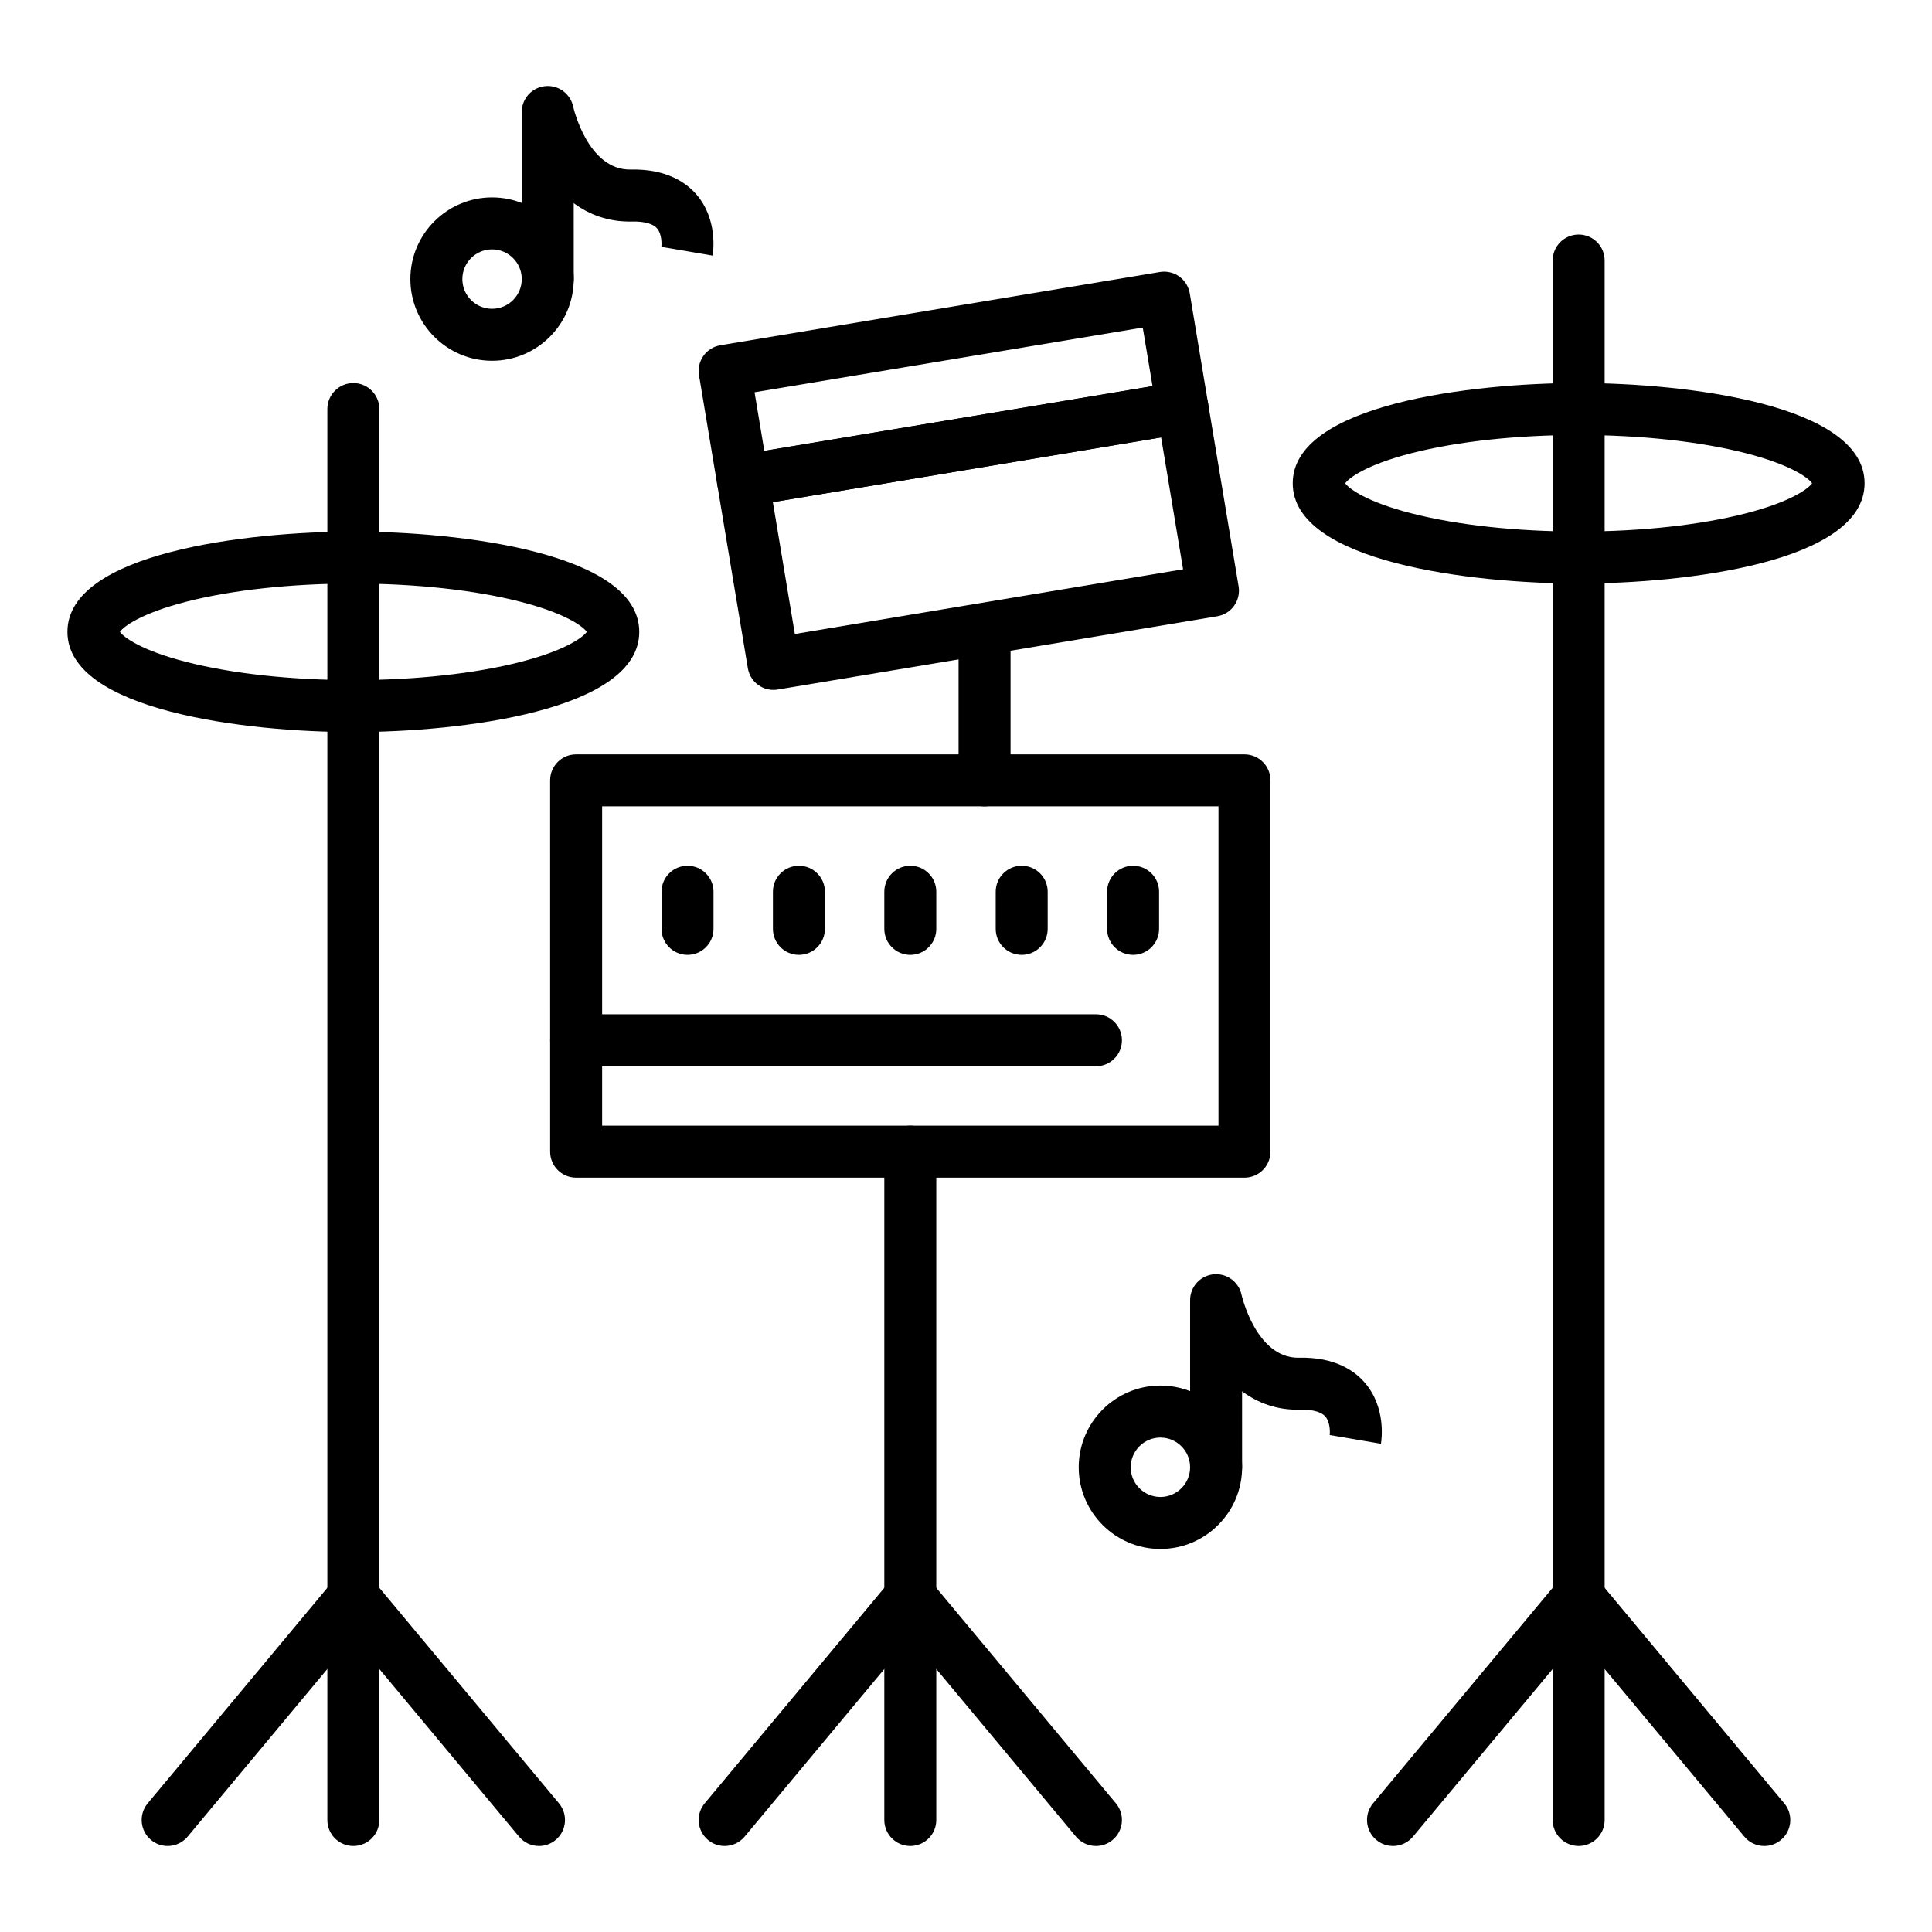
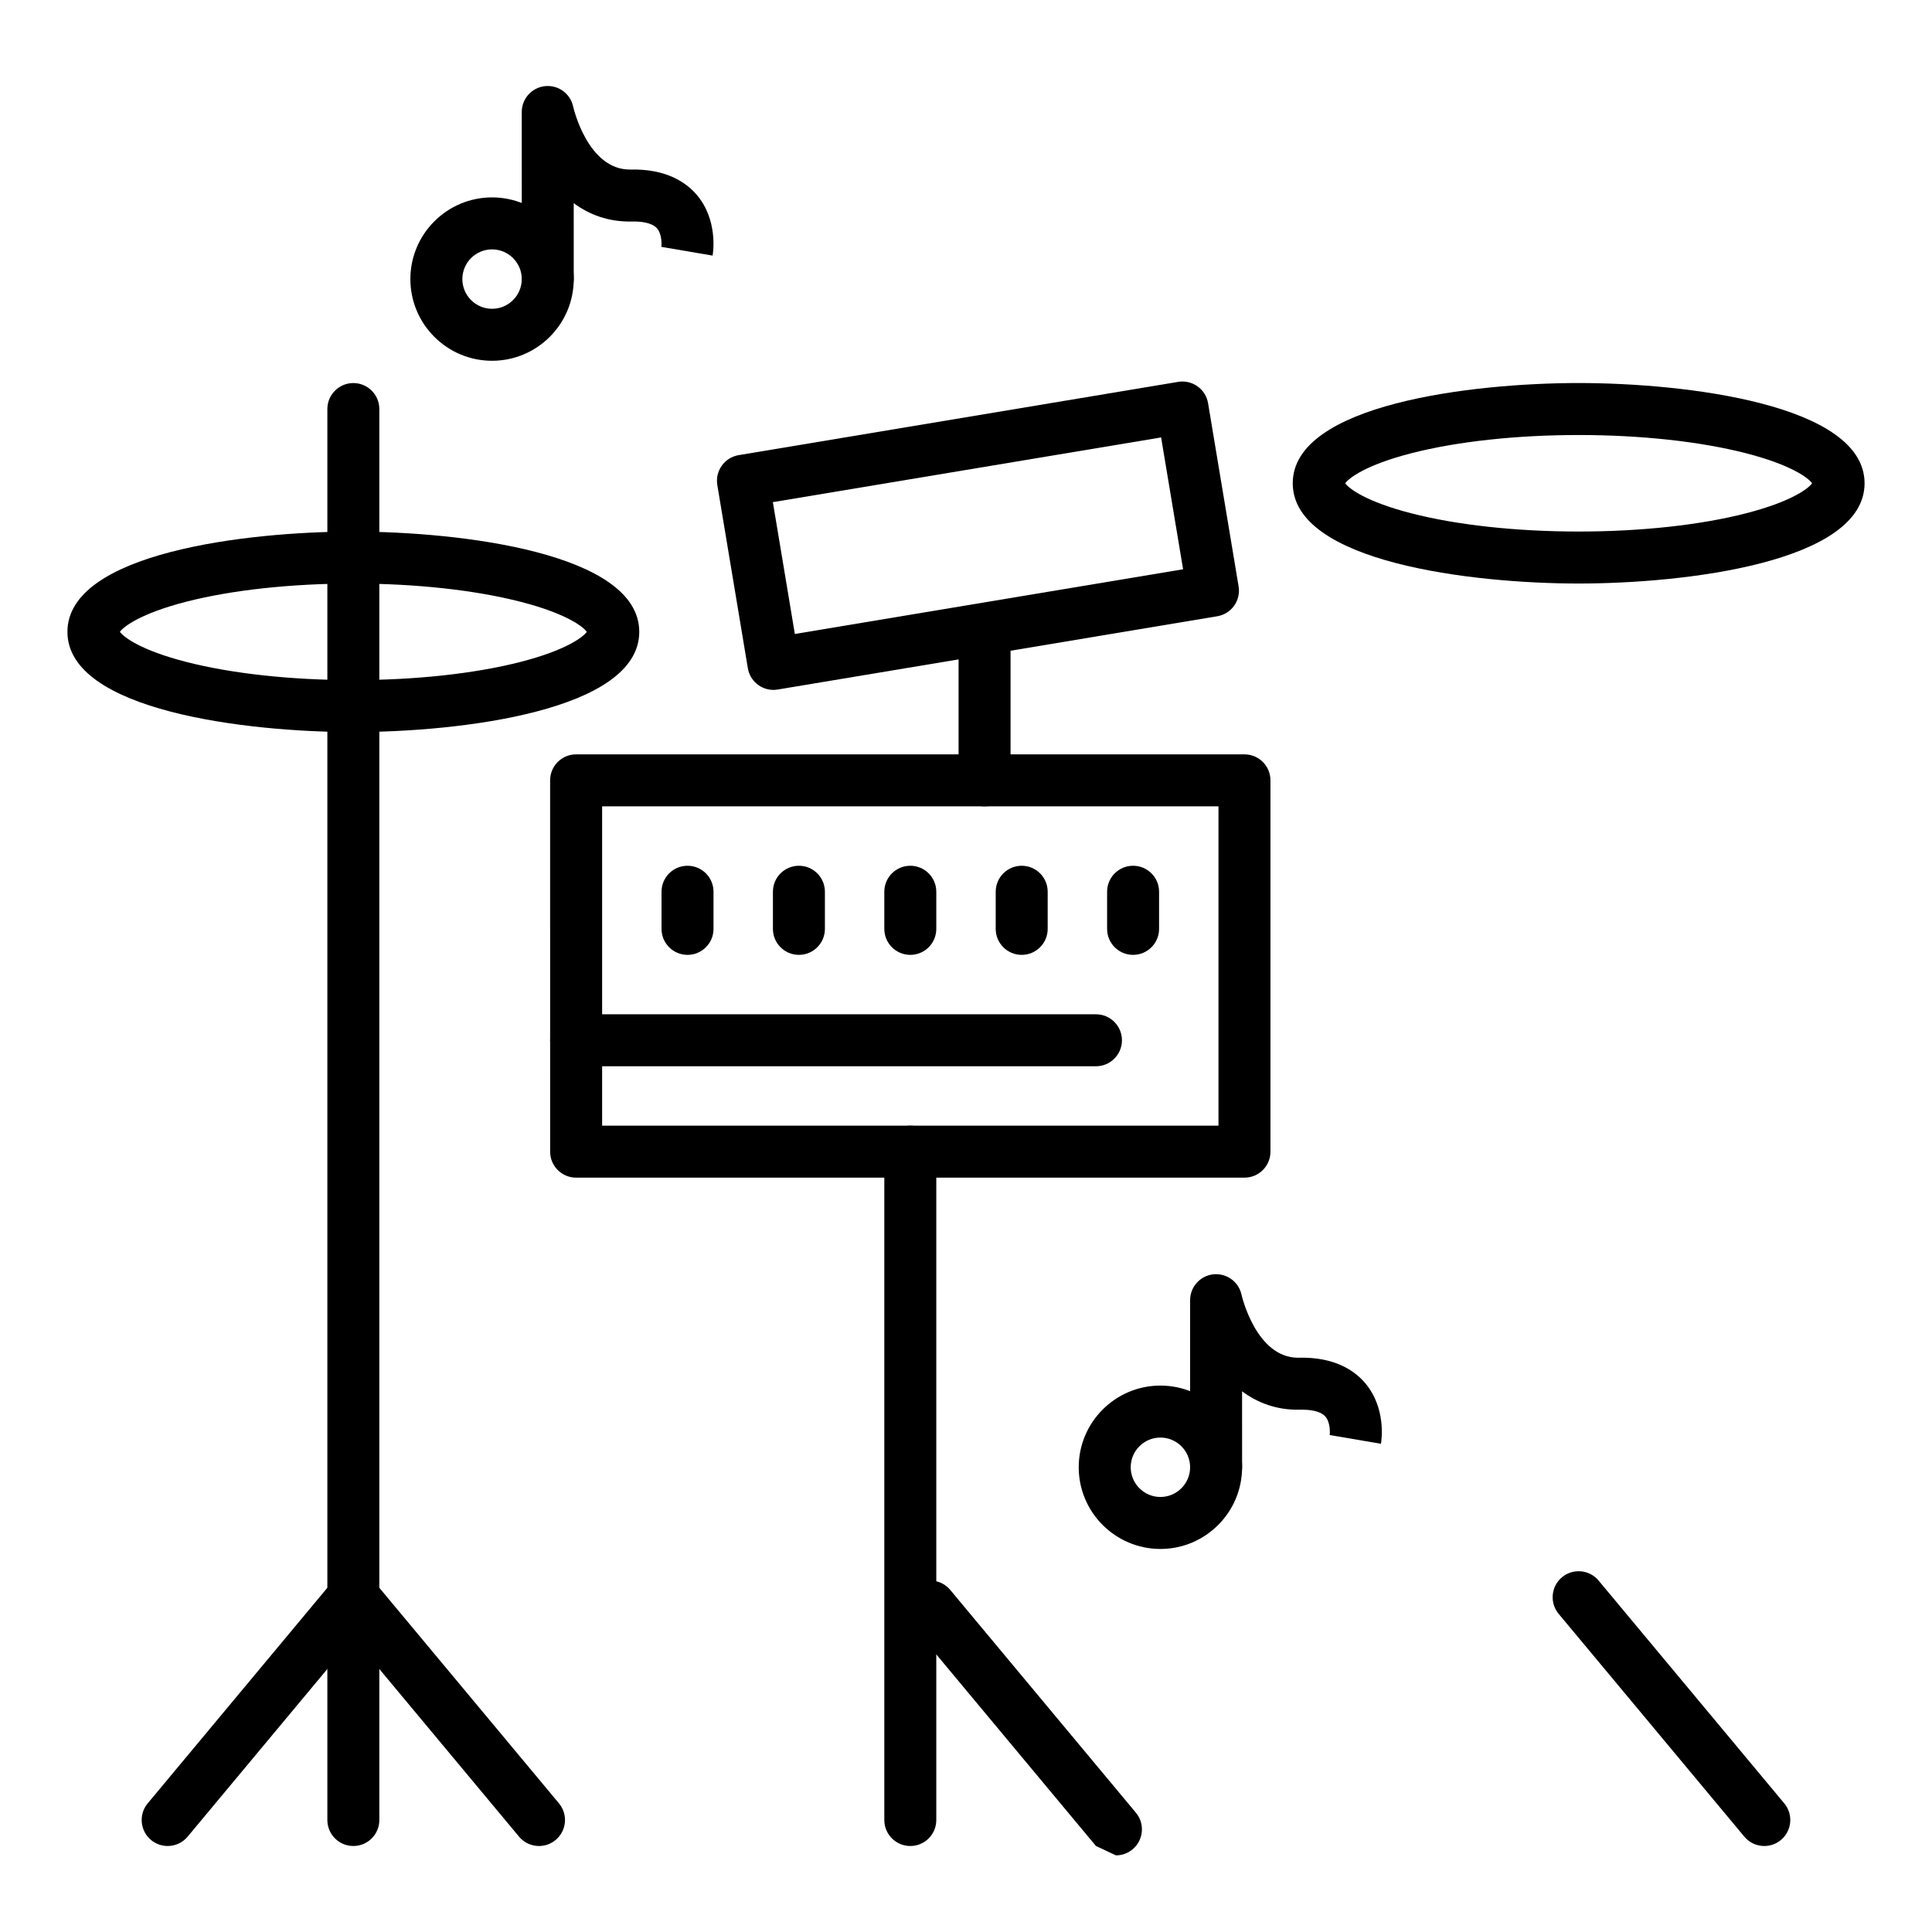
<svg xmlns="http://www.w3.org/2000/svg" fill="#000000" width="800px" height="800px" version="1.1" viewBox="144 144 512 512">
  <g>
    <path d="m473.8 456.09h-177.12c-3.805 0-6.887-3.082-6.887-6.887l-0.004-98.402c0-3.805 3.082-6.887 6.887-6.887h177.12c3.805 0 6.887 3.082 6.887 6.887v98.398c0.004 3.809-3.082 6.891-6.887 6.891zm-170.23-13.773h163.34v-84.625h-163.34z" />
    <path d="m385.24 633.21c-3.805 0-6.887-3.082-6.887-6.887v-177.12c0-3.805 3.082-6.887 6.887-6.887 3.805 0 6.887 3.082 6.887 6.887v177.12c0 3.805-3.082 6.887-6.887 6.887z" />
-     <path d="m336.04 633.21c-1.555 0-3.117-0.523-4.406-1.598-2.922-2.438-3.316-6.781-0.883-9.703l49.199-59.039c2.434-2.922 6.777-3.316 9.703-0.883 2.922 2.438 3.316 6.781 0.883 9.703l-49.199 59.039c-1.363 1.637-3.324 2.481-5.297 2.481z" />
-     <path d="m434.44 633.21c-1.973 0-3.934-0.844-5.297-2.481l-49.199-59.039c-2.434-2.922-2.039-7.266 0.883-9.703 2.922-2.434 7.266-2.039 9.703 0.883l49.199 59.039c2.434 2.922 2.039 7.266-0.883 9.703-1.285 1.074-2.852 1.598-4.406 1.598z" />
-     <path d="m562.36 633.21c-3.805 0-6.887-3.082-6.887-6.887v-413.28c0-3.805 3.082-6.887 6.887-6.887s6.887 3.082 6.887 6.887v413.28c0 3.805-3.082 6.887-6.887 6.887z" />
-     <path d="m513.16 633.21c-1.555 0-3.117-0.523-4.406-1.598-2.922-2.438-3.316-6.781-0.883-9.703l49.199-59.039c2.438-2.922 6.781-3.316 9.703-0.883 2.922 2.438 3.316 6.781 0.883 9.703l-49.199 59.039c-1.363 1.637-3.324 2.481-5.297 2.481z" />
+     <path d="m434.44 633.21l-49.199-59.039c-2.434-2.922-2.039-7.266 0.883-9.703 2.922-2.434 7.266-2.039 9.703 0.883l49.199 59.039c2.434 2.922 2.039 7.266-0.883 9.703-1.285 1.074-2.852 1.598-4.406 1.598z" />
    <path d="m611.56 633.21c-1.973 0-3.934-0.844-5.297-2.481l-49.199-59.039c-2.434-2.922-2.039-7.266 0.883-9.703 2.922-2.434 7.266-2.039 9.703 0.883l49.199 59.039c2.434 2.922 2.039 7.266-0.883 9.703-1.289 1.074-2.852 1.598-4.406 1.598z" />
    <path d="m404.92 357.69c-3.805 0-6.887-3.082-6.887-6.887v-40.027c0-3.805 3.082-6.887 6.887-6.887 3.805 0 6.887 3.082 6.887 6.887v40.023c0 3.805-3.082 6.891-6.887 6.891z" />
    <path d="m348.97 326.83c-3.305 0-6.227-2.387-6.785-5.758l-8.09-48.531c-0.625-3.754 1.91-7.301 5.66-7.926l116.47-19.414c3.738-0.621 7.301 1.91 7.926 5.66l8.09 48.531c0.301 1.801-0.125 3.648-1.188 5.137-1.062 1.488-2.672 2.492-4.473 2.789l-116.47 19.414c-0.383 0.066-0.766 0.098-1.141 0.098zm-0.152-49.758 5.824 34.941 102.89-17.148-5.824-34.941z" />
-     <path d="m340.88 278.3c-3.305 0-6.227-2.387-6.785-5.758l-4.852-29.117c-0.301-1.801 0.125-3.648 1.188-5.137 1.062-1.488 2.672-2.492 4.473-2.789l116.47-19.414c1.805-0.301 3.648 0.125 5.137 1.188s2.492 2.672 2.789 4.473l4.852 29.117c0.625 3.754-1.91 7.301-5.66 7.926l-116.47 19.414c-0.383 0.066-0.766 0.098-1.141 0.098zm3.082-30.344 2.59 15.531 102.88-17.148-2.59-15.531z" />
    <path d="m434.44 426.57h-137.76c-3.805 0-6.887-3.082-6.887-6.887 0-3.805 3.082-6.887 6.887-6.887h137.76c3.805 0 6.887 3.082 6.887 6.887 0 3.805-3.086 6.887-6.891 6.887z" />
    <path d="m326.2 397.05c-3.805 0-6.887-3.082-6.887-6.887v-9.84c0-3.805 3.082-6.887 6.887-6.887 3.805 0 6.887 3.082 6.887 6.887v9.84c0 3.801-3.082 6.887-6.887 6.887z" />
    <path d="m355.72 397.05c-3.805 0-6.887-3.082-6.887-6.887v-9.84c0-3.805 3.082-6.887 6.887-6.887s6.887 3.082 6.887 6.887v9.84c0 3.801-3.082 6.887-6.887 6.887z" />
    <path d="m385.24 397.05c-3.805 0-6.887-3.082-6.887-6.887v-9.84c0-3.805 3.082-6.887 6.887-6.887 3.805 0 6.887 3.082 6.887 6.887v9.84c0 3.801-3.082 6.887-6.887 6.887z" />
    <path d="m414.76 397.05c-3.805 0-6.887-3.082-6.887-6.887v-9.84c0-3.805 3.082-6.887 6.887-6.887 3.805 0 6.887 3.082 6.887 6.887v9.84c0.004 3.801-3.082 6.887-6.887 6.887z" />
    <path d="m444.28 397.05c-3.805 0-6.887-3.082-6.887-6.887v-9.84c0-3.805 3.082-6.887 6.887-6.887 3.805 0 6.887 3.082 6.887 6.887v9.84c0.004 3.801-3.082 6.887-6.887 6.887z" />
    <path d="m562.36 298.64c-28.141 0-75.77-5.598-75.77-26.566 0-20.973 47.625-26.566 75.77-26.566 28.141 0 75.77 5.598 75.77 26.566 0 20.973-47.629 26.566-75.77 26.566zm-61.867-26.566c0.961 1.367 5.449 4.863 17.555 7.969 12.109 3.109 27.848 4.82 44.312 4.82s32.203-1.711 44.312-4.82c12.102-3.109 16.594-6.602 17.555-7.969-0.961-1.367-5.449-4.863-17.555-7.969-12.109-3.109-27.848-4.82-44.312-4.82s-32.203 1.711-44.312 4.82c-12.105 3.106-16.594 6.602-17.555 7.969z" />
    <path d="m274.4 239.61c-11.938 0-21.648-9.711-21.648-21.648s9.711-21.648 21.648-21.648 21.648 9.711 21.648 21.648-9.711 21.648-21.648 21.648zm0-29.52c-4.34 0-7.871 3.531-7.871 7.871 0 4.34 3.531 7.871 7.871 7.871s7.871-3.531 7.871-7.871c0-4.34-3.531-7.871-7.871-7.871z" />
    <path d="m289.16 224.85c-3.805 0-6.887-3.082-6.887-6.887l-0.004-44.281c0-3.523 2.66-6.481 6.168-6.852 3.504-0.371 6.723 1.969 7.457 5.414 0.031 0.145 3.828 16.918 15.258 16.688 9.492-0.211 14.719 3.481 17.414 6.609 5.715 6.629 4.445 15.238 4.281 16.195l-13.582-2.316c0.102-0.738 0.145-3.445-1.168-4.922-1.395-1.57-4.394-1.844-6.656-1.793-6.207 0.129-11.297-1.824-15.398-4.871l0.004 20.125c0 3.805-3.086 6.891-6.887 6.891z" />
    <path d="m451.52 554.49c-11.938 0-21.648-9.711-21.648-21.648s9.711-21.648 21.648-21.648 21.648 9.711 21.648 21.648-9.715 21.648-21.648 21.648zm0-29.52c-4.34 0-7.871 3.531-7.871 7.871s3.531 7.871 7.871 7.871c4.34 0 7.871-3.531 7.871-7.871s-3.531-7.871-7.871-7.871z" />
    <path d="m466.28 539.73c-3.805 0-6.887-3.082-6.887-6.887v-44.281c0-3.523 2.66-6.481 6.168-6.852 3.512-0.355 6.723 1.969 7.457 5.414 0.031 0.145 3.816 16.691 15.012 16.691 0.082 0 0.16 0 0.242-0.004 9.5-0.227 14.719 3.481 17.414 6.609 5.719 6.629 4.445 15.238 4.281 16.195l-13.582-2.316c0.102-0.742 0.145-3.445-1.168-4.922-1.395-1.57-4.383-1.84-6.656-1.793-6.195 0.156-11.297-1.824-15.398-4.871l0.008 20.129c0 3.805-3.086 6.887-6.891 6.887z" />
    <path d="m237.64 633.21c-3.805 0-6.887-3.082-6.887-6.887v-373.92c0-3.805 3.082-6.887 6.887-6.887 3.805 0 6.887 3.082 6.887 6.887v373.92c0.004 3.805-3.082 6.887-6.887 6.887z" />
    <path d="m188.43 633.21c-1.555 0-3.117-0.523-4.406-1.598-2.922-2.438-3.316-6.781-0.883-9.703l49.199-59.039c2.434-2.922 6.777-3.316 9.703-0.883 2.922 2.438 3.316 6.781 0.883 9.703l-49.199 59.039c-1.363 1.637-3.324 2.481-5.297 2.481z" />
    <path d="m286.84 633.21c-1.973 0-3.934-0.844-5.293-2.481l-49.199-59.039c-2.434-2.922-2.039-7.266 0.883-9.703 2.922-2.434 7.266-2.039 9.703 0.883l49.199 59.039c2.434 2.922 2.039 7.266-0.883 9.703-1.293 1.074-2.859 1.598-4.41 1.598z" />
    <path d="m237.64 338.01c-28.141 0-75.77-5.598-75.77-26.566 0-20.973 47.625-26.566 75.77-26.566 28.141 0 75.77 5.598 75.77 26.566s-47.625 26.566-75.77 26.566zm-61.863-26.57c0.961 1.367 5.449 4.863 17.555 7.969 12.105 3.113 27.844 4.824 44.309 4.824 16.465 0 32.203-1.711 44.312-4.82 12.105-3.109 16.594-6.602 17.555-7.969-0.961-1.367-5.449-4.863-17.555-7.969-12.109-3.113-27.844-4.828-44.312-4.828-16.465 0-32.203 1.711-44.312 4.82-12.102 3.113-16.594 6.606-17.551 7.973z" />
  </g>
</svg>